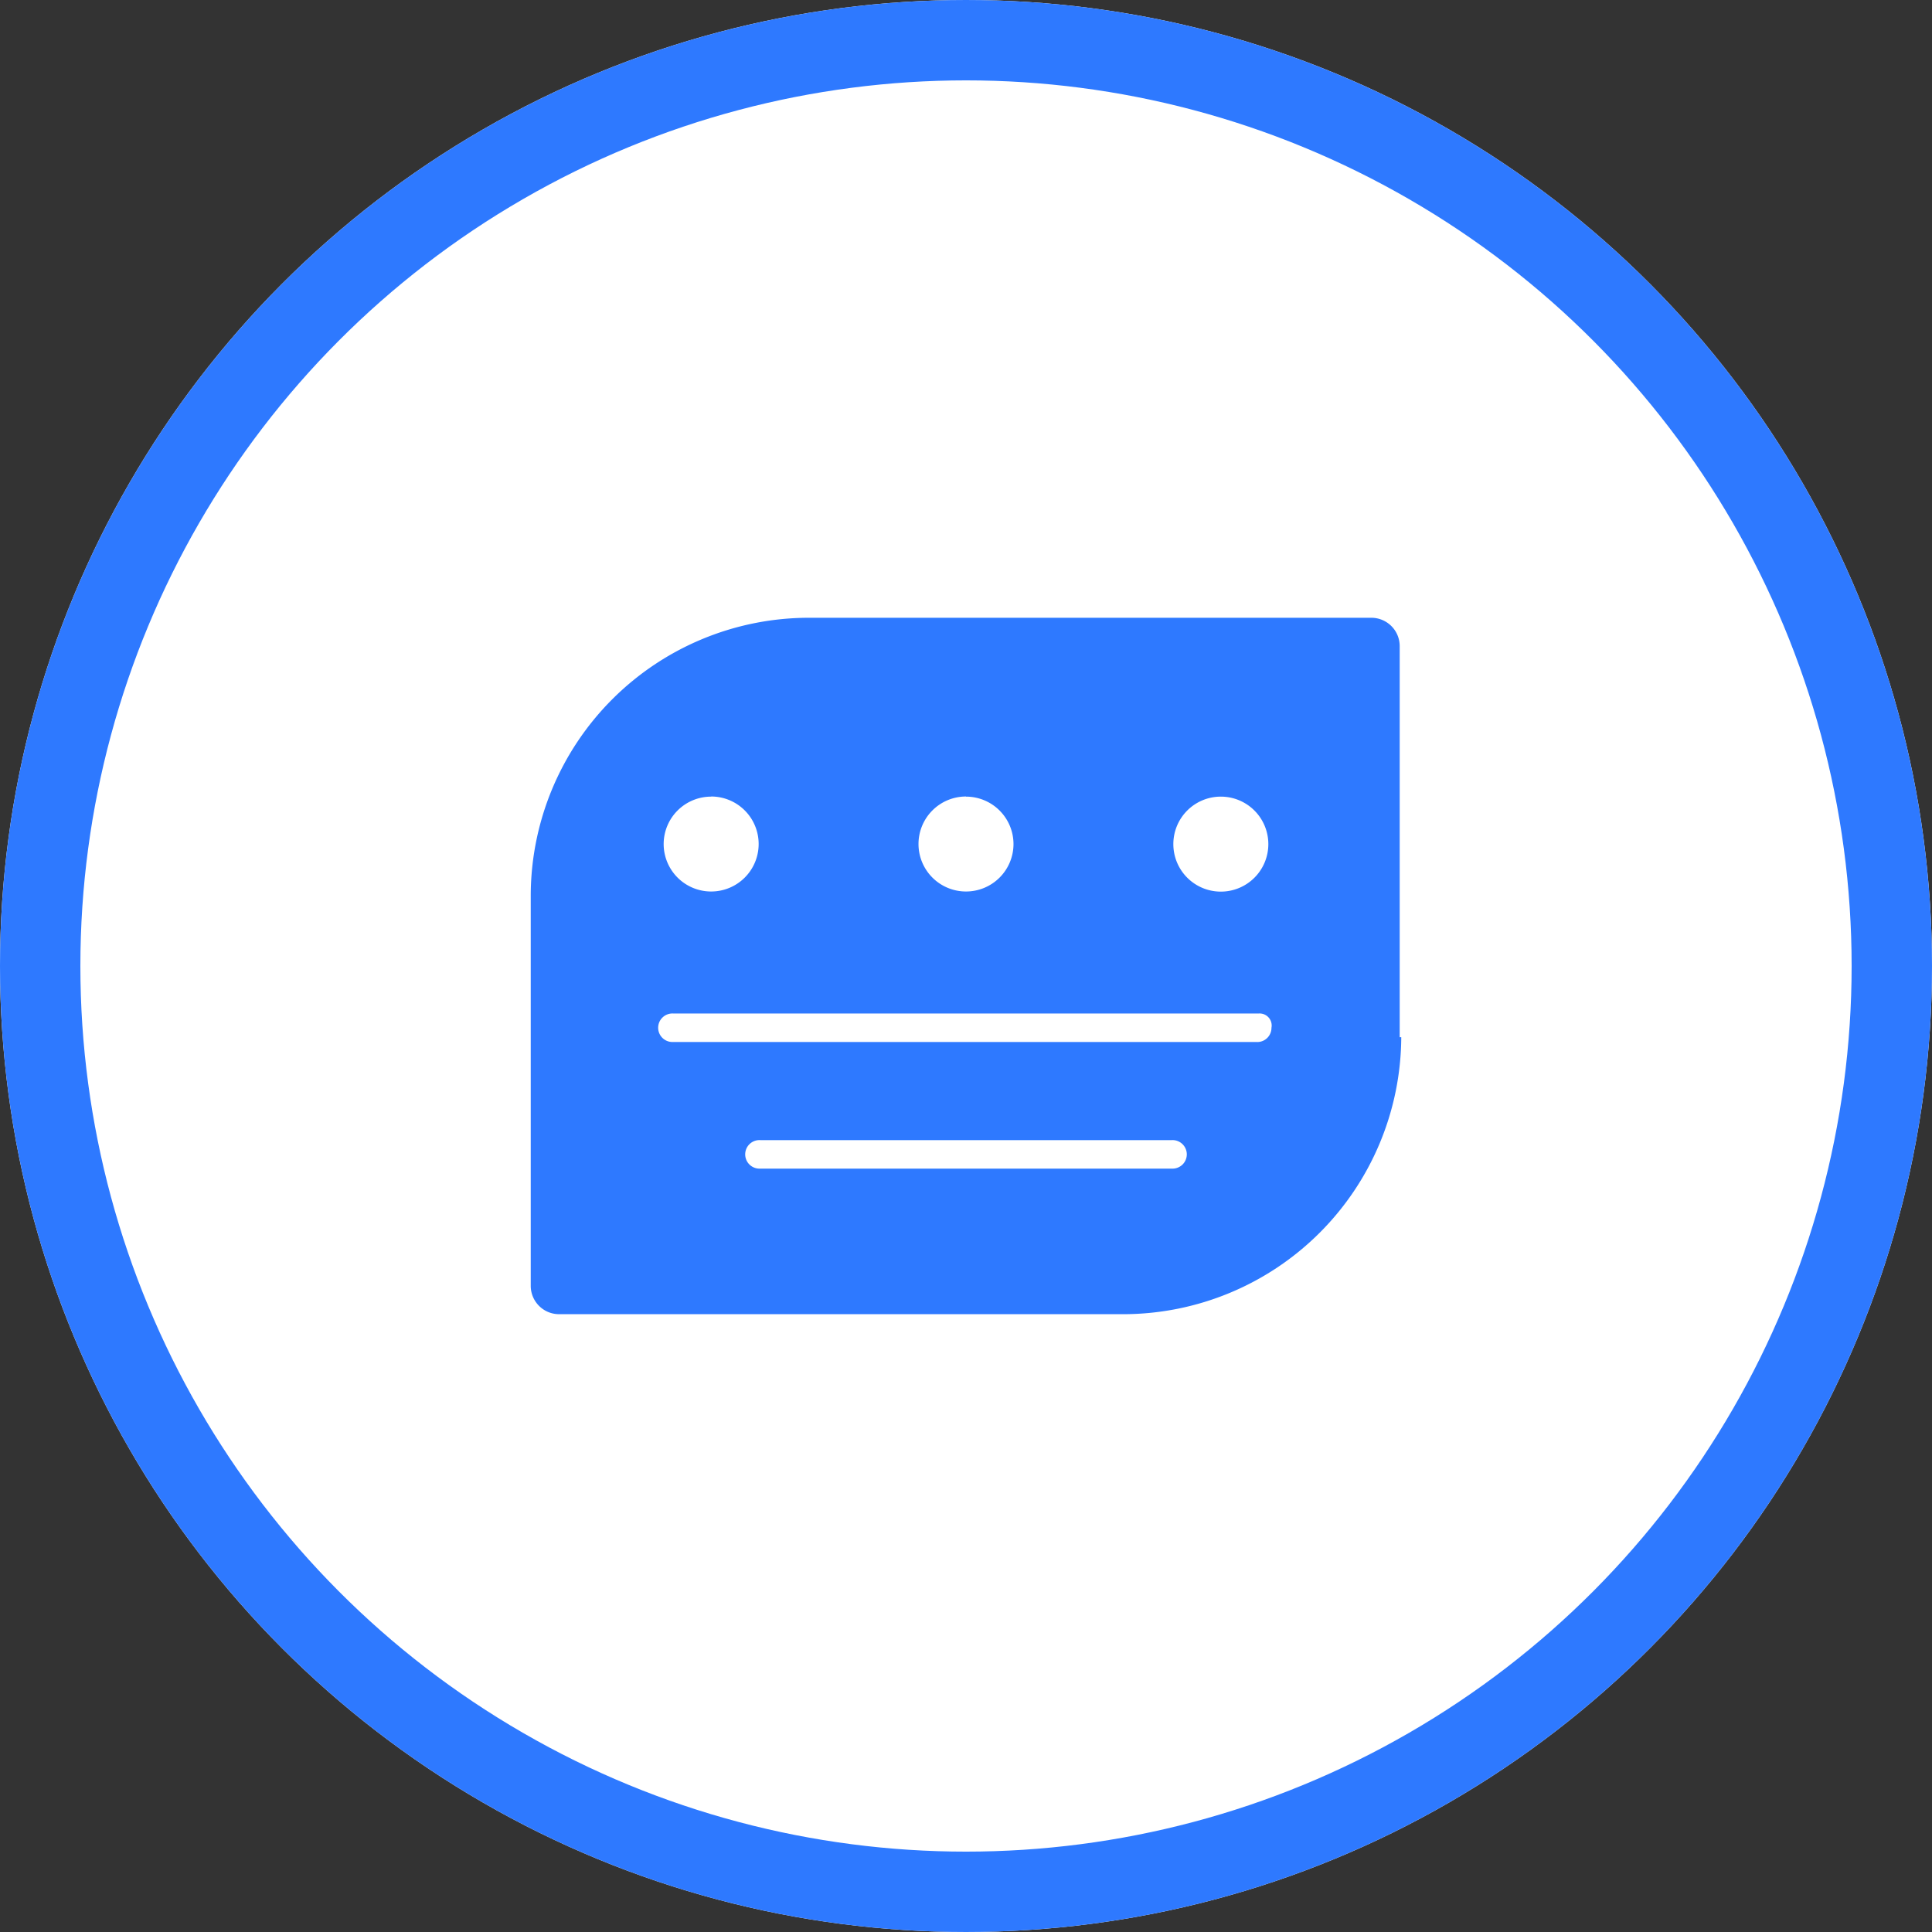
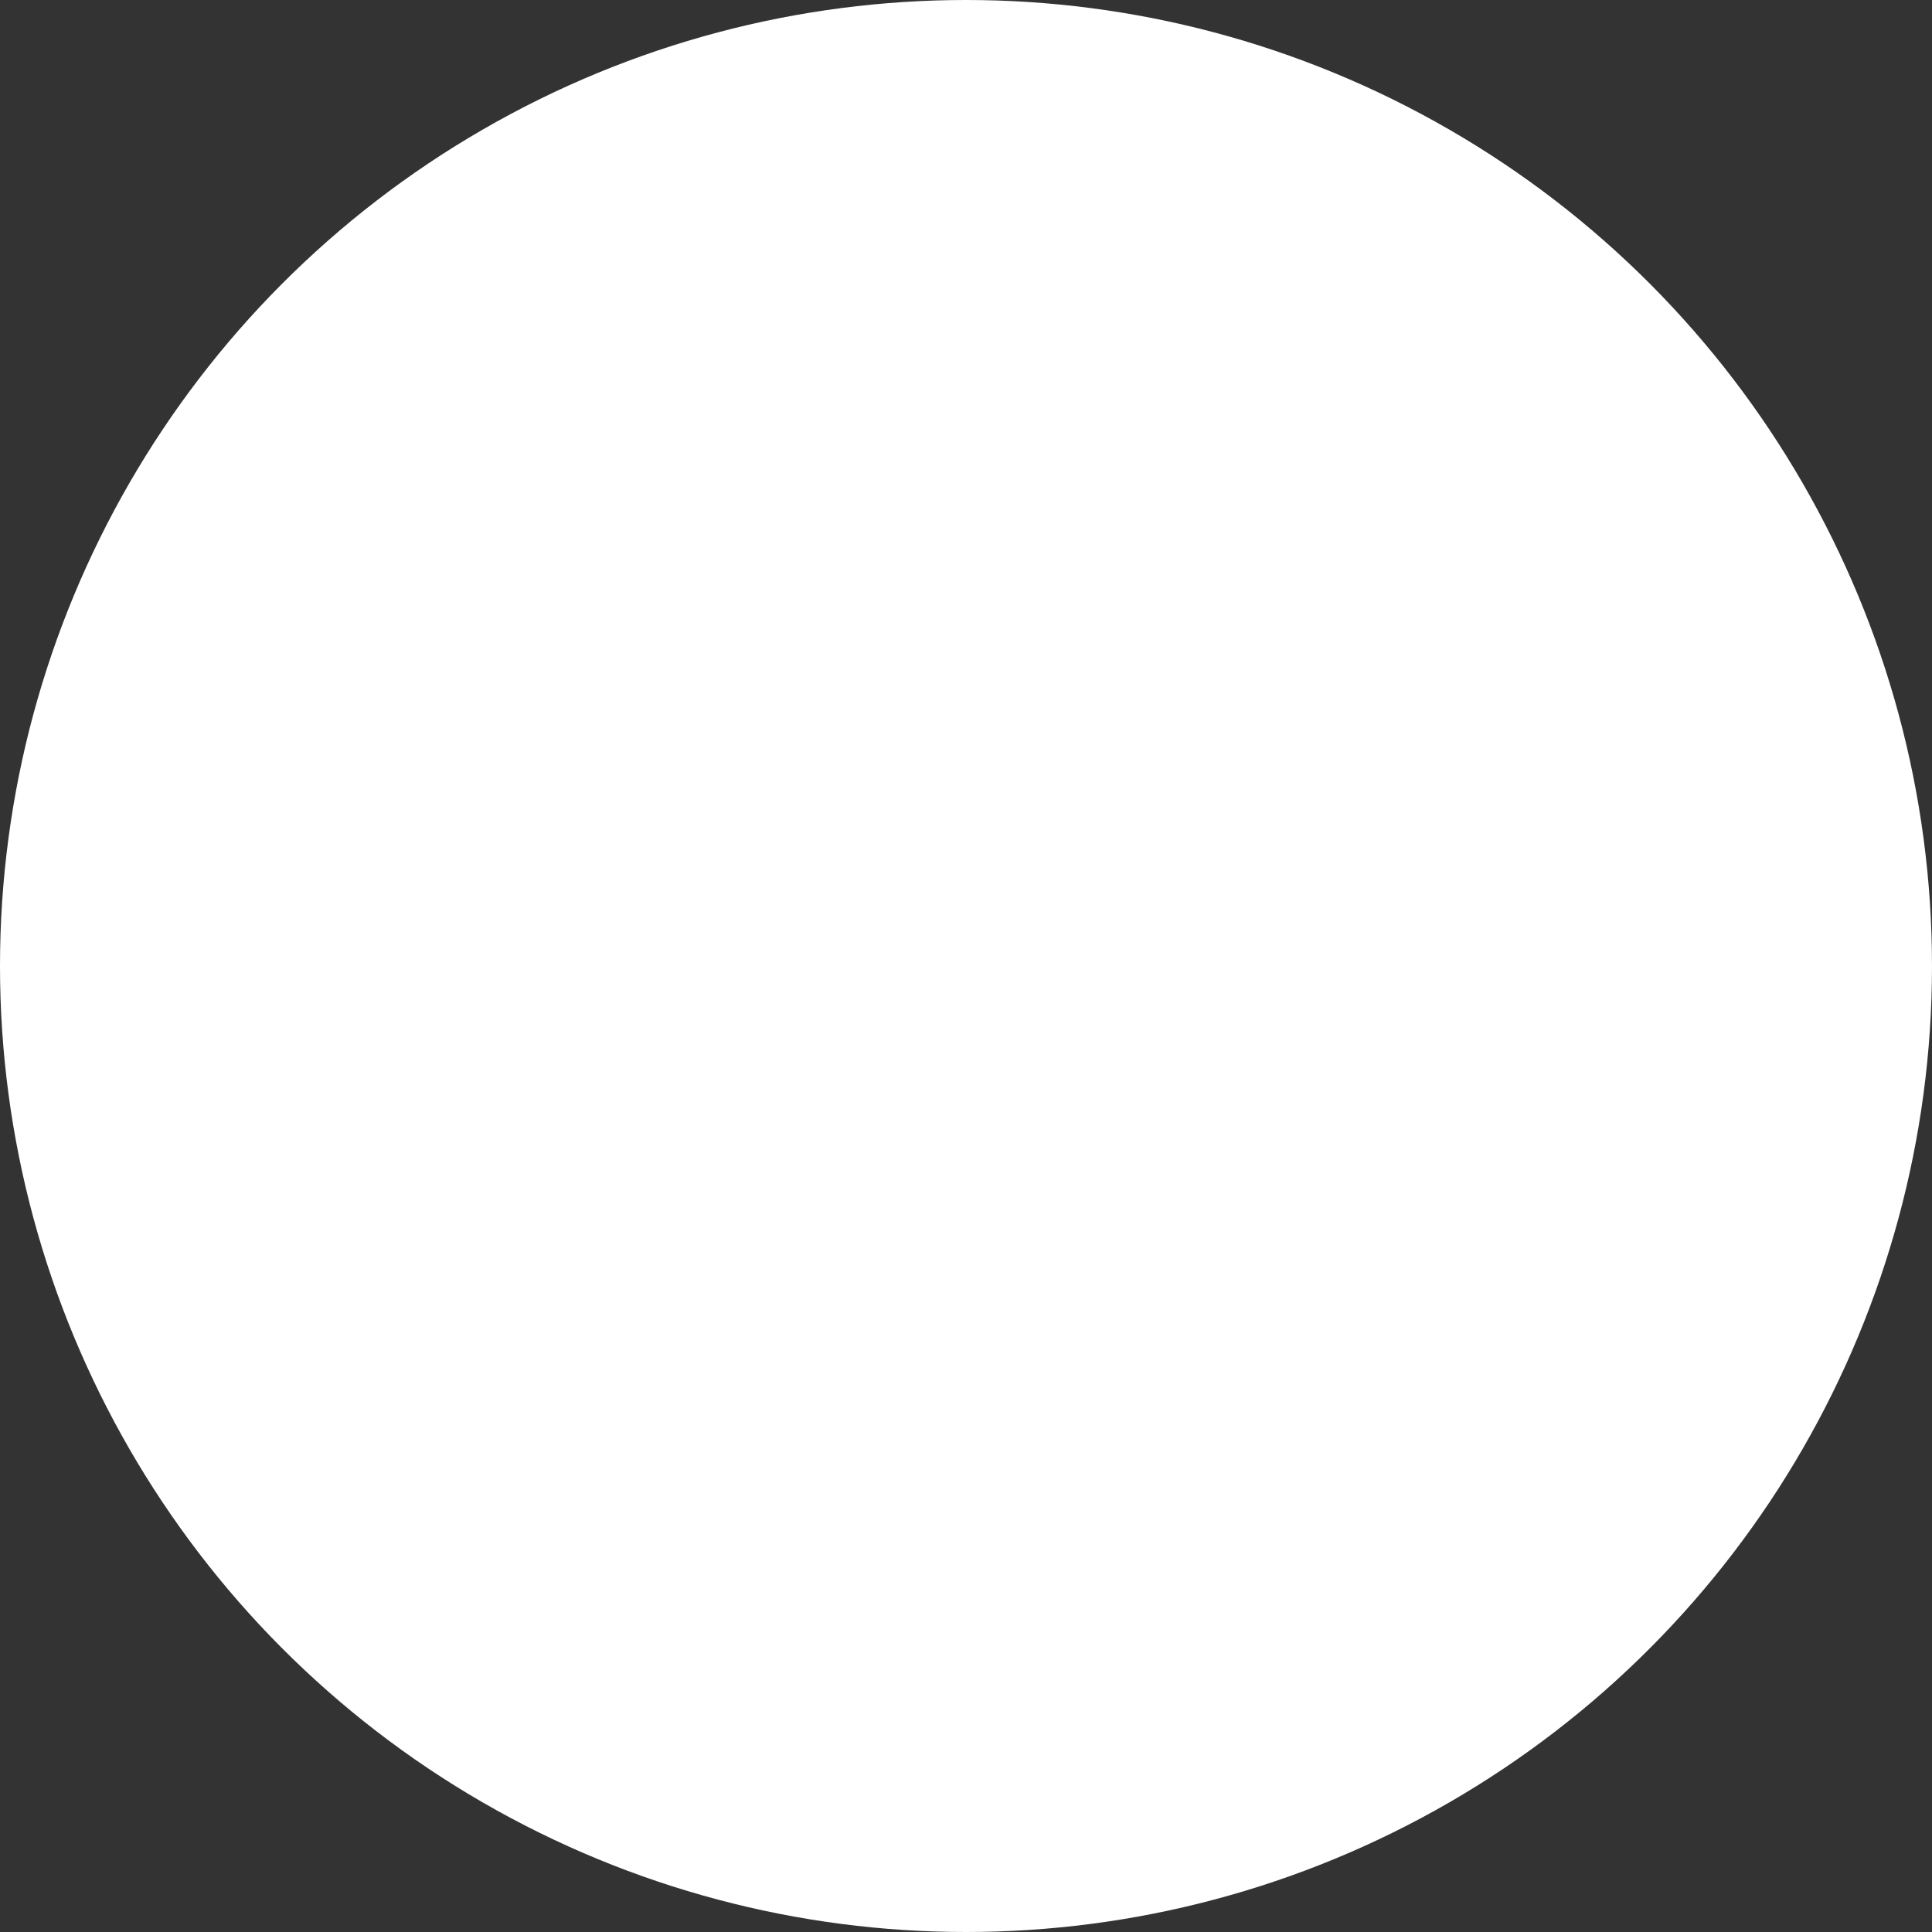
<svg xmlns="http://www.w3.org/2000/svg" width="48.08" height="48.08" viewBox="0 0 48.08 48.08">
  <rect x="0" y="0" width="48.08" height="48.08" fill="#333333" stroke="none" />
  <defs>
    <style>.a{fill:#2e79ff;}.b{fill:#fff;stroke:#2e79ff;stroke-width:2px;}.c{clip-path:url(#a);}.d{stroke:none;}.e{fill:none;}</style>
    <clipPath id="a">
-       <rect class="a" width="21.664" height="17.332" />
-     </clipPath>
+       </clipPath>
  </defs>
  <g class="b">
    <circle class="d" cx="24.04" cy="24.04" r="24.04" />
-     <circle class="e" cx="24.04" cy="24.04" r="23.04" />
  </g>
  <g transform="translate(13.208 15.374)">
    <g class="c" transform="translate(0 0)">
-       <path class="a" d="M21.625.709A.706.706,0,0,0,20.916,0H6.893A6.926,6.926,0,0,0,0,6.893v9.729a.706.706,0,0,0,.709.709H14.771a6.926,6.926,0,0,0,6.893-6.893h-.039ZM17.174,4.451a1.182,1.182,0,1,1-1.182,1.181,1.181,1.181,0,0,1,1.182-1.181m-6.342,0a1.182,1.182,0,0,1,1.182,1.181v0a1.182,1.182,0,1,1-1.182-1.184m-6.341,0A1.182,1.182,0,1,1,3.308,5.632,1.181,1.181,0,0,1,4.491,4.451m11.462,9.257H5.711a.355.355,0,1,1,0-.709H15.953a.355.355,0,1,1,0,.709m2.127-3.151H3.545a.355.355,0,1,1,0-.709H18.119a.3.3,0,0,1,.315.355.353.353,0,0,1-.355.355" transform="translate(0 0)" />
-     </g>
+       </g>
  </g>
</svg>